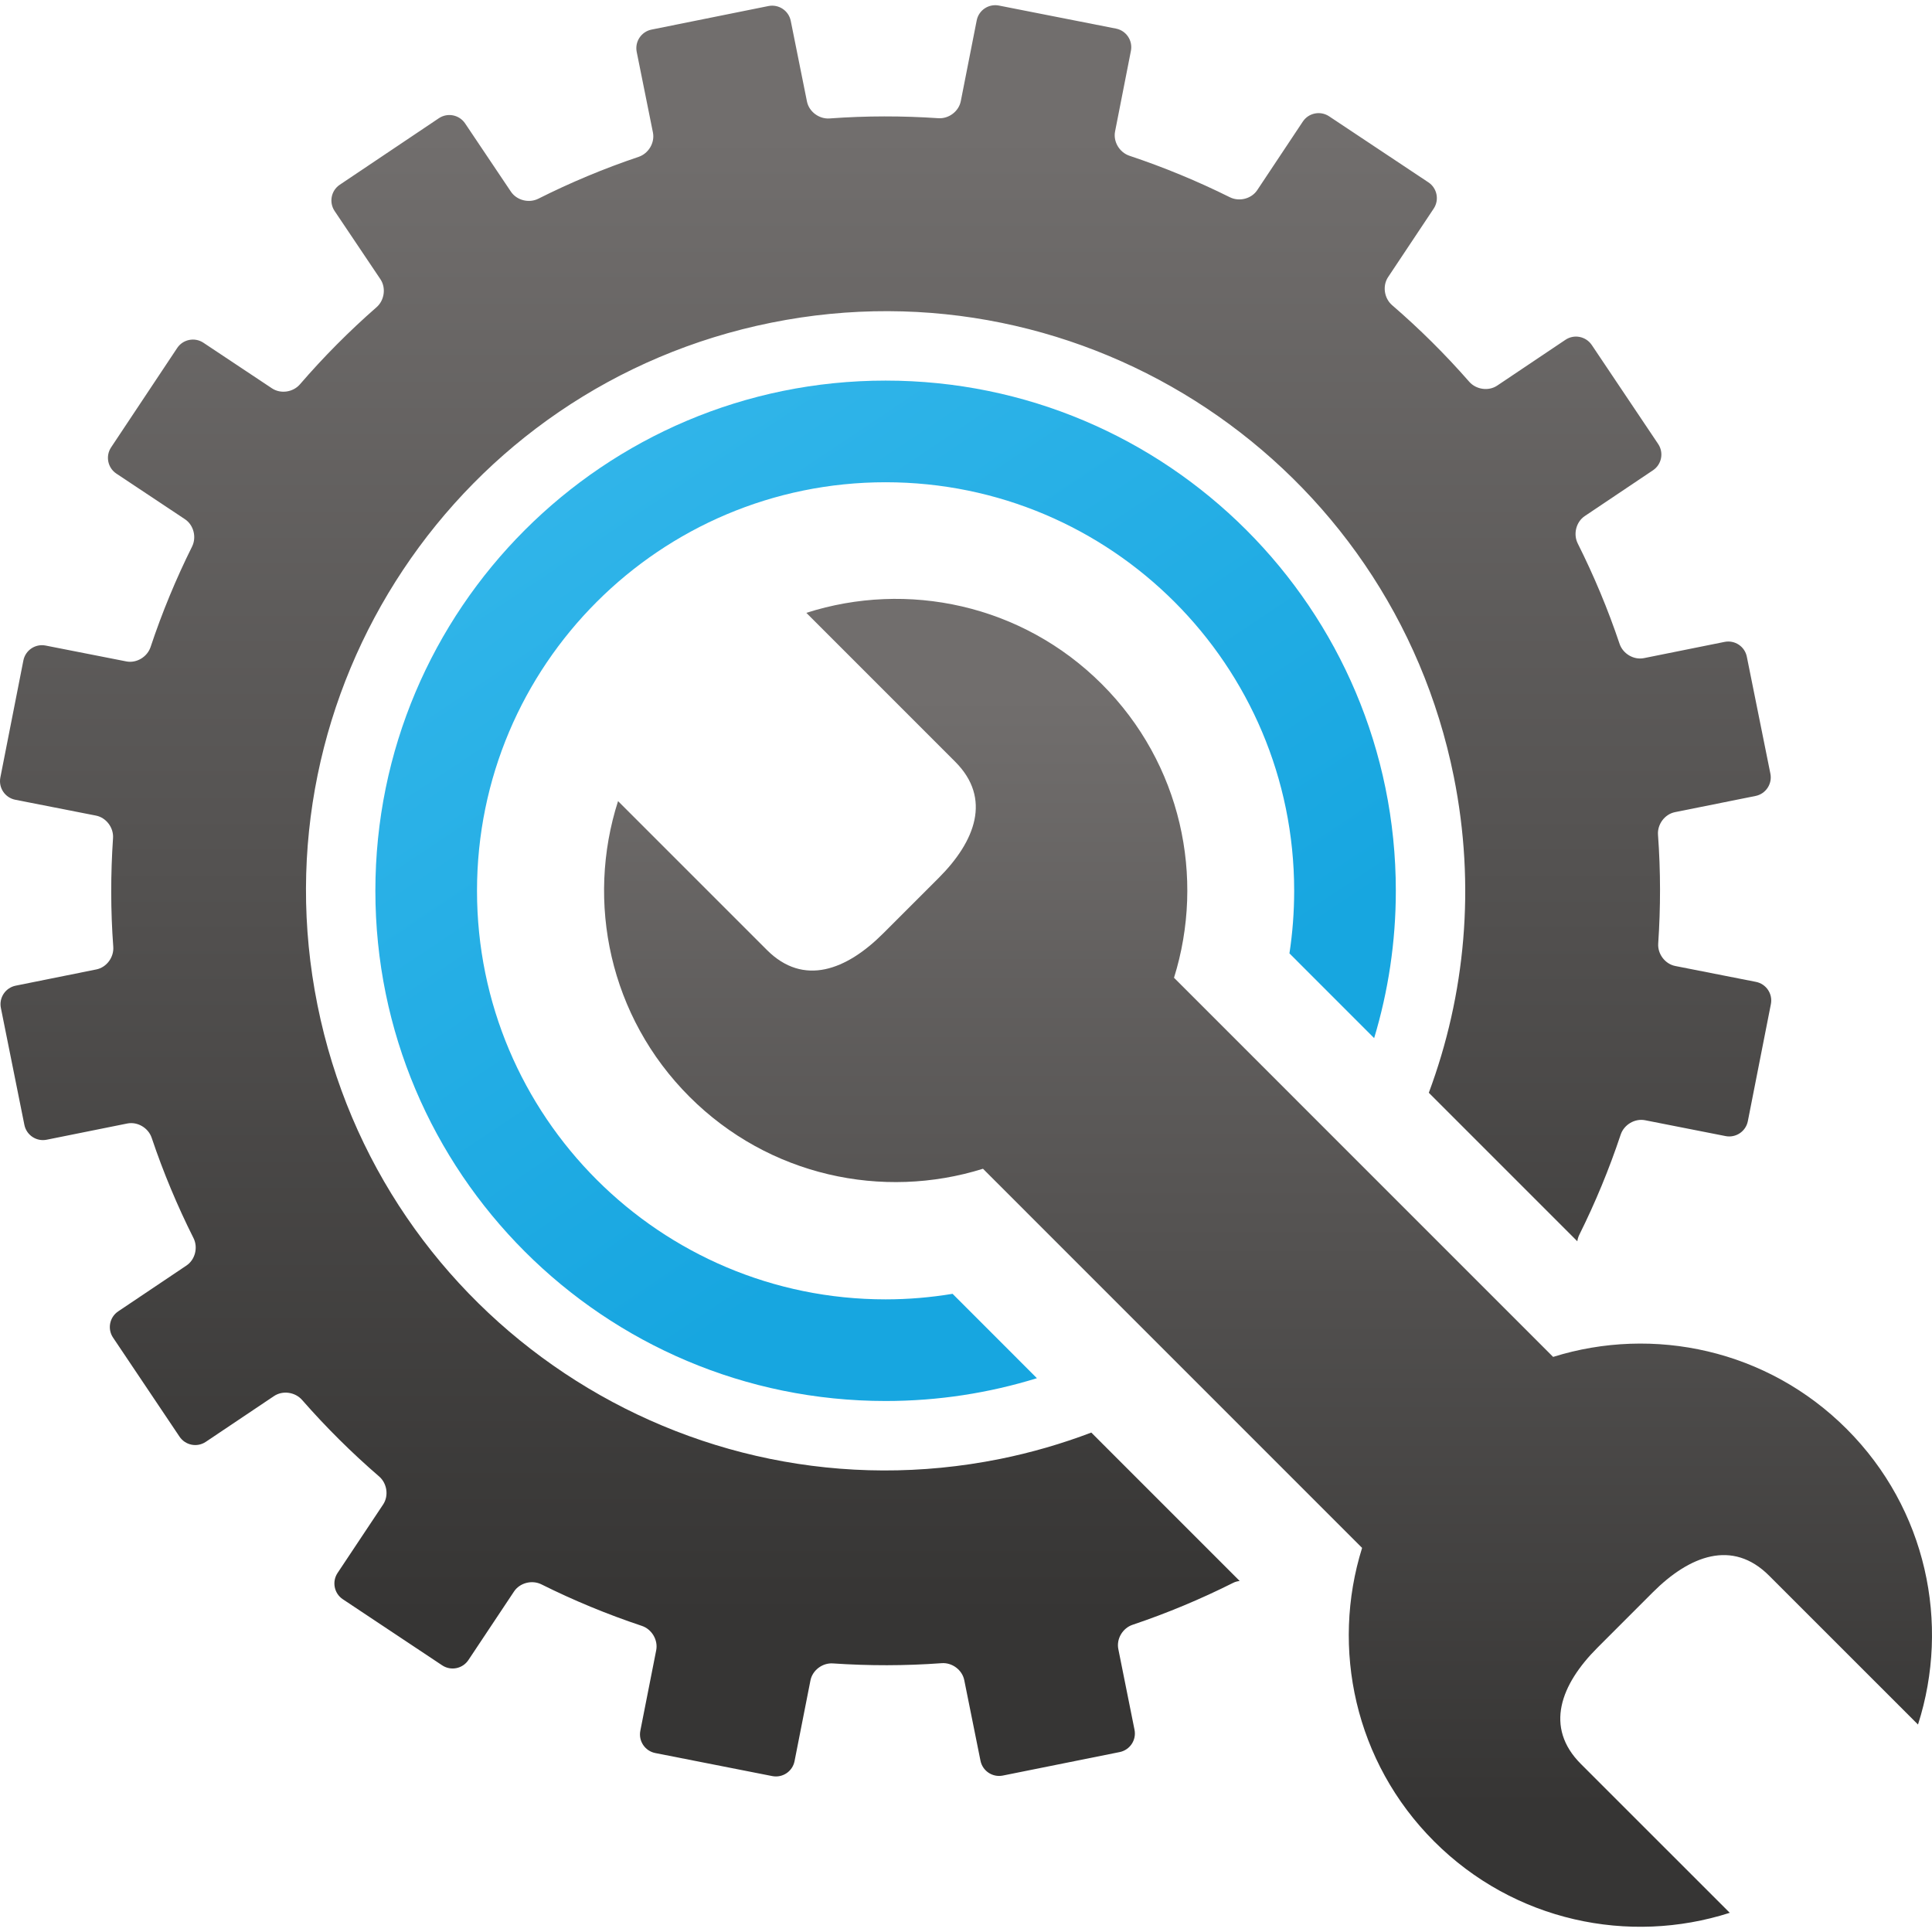
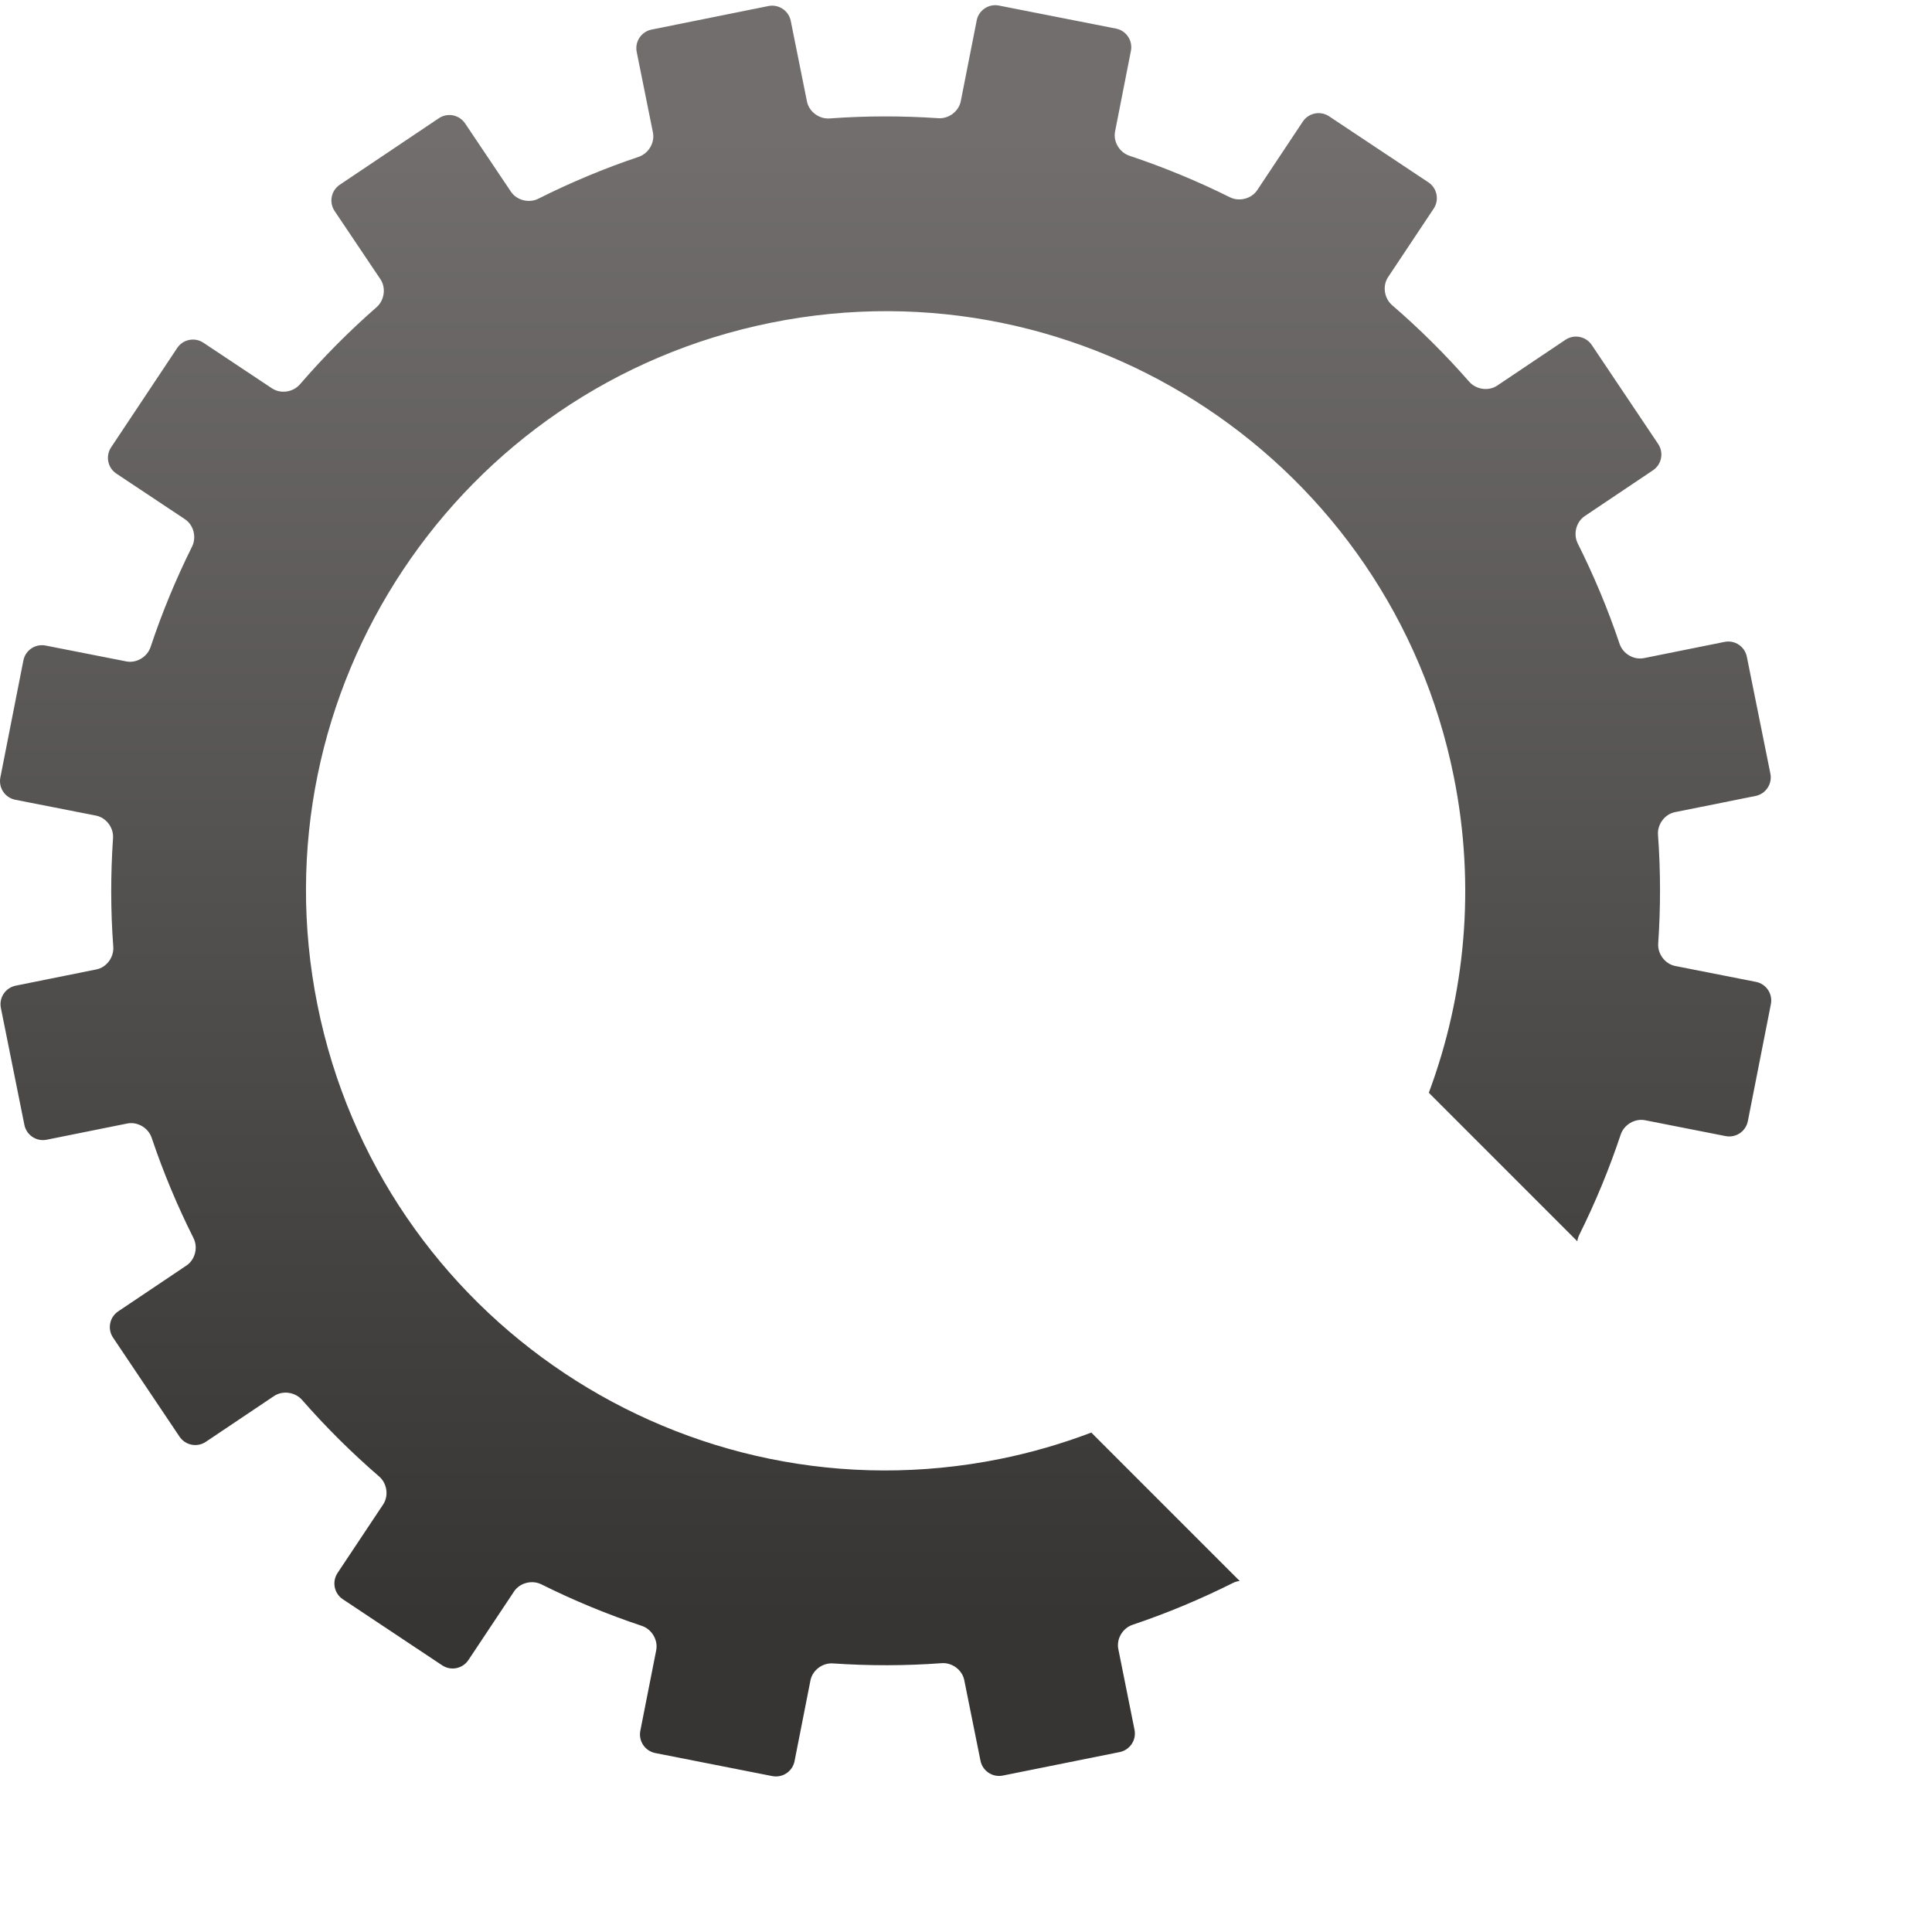
<svg xmlns="http://www.w3.org/2000/svg" xmlns:xlink="http://www.w3.org/1999/xlink" xml:space="preserve" width="100px" height="100px" version="1.1" style="shape-rendering:geometricPrecision; text-rendering:geometricPrecision; image-rendering:optimizeQuality; fill-rule:evenodd; clip-rule:evenodd" viewBox="0 0 80487 80054">
  <defs>
    <style type="text/css">
   
    .fil1 {fill:url(#id0)}
    .fil0 {fill:url(#id1)}
    .fil2 {fill:url(#id2)}
   
  </style>
    <linearGradient id="id0" gradientUnits="userSpaceOnUse" x1="77913.7" y1="5400.72" x2="77913.7" y2="67114.7">
      <stop offset="0" style="stop-opacity:1; stop-color:#716E6D" />
      <stop offset="1" style="stop-opacity:1; stop-color:#363534" />
    </linearGradient>
    <linearGradient id="id1" gradientUnits="userSpaceOnUse" xlink:href="#id0" x1="83579" y1="28781.9" x2="83579" y2="75049.9">
  </linearGradient>
    <linearGradient id="id2" gradientUnits="userSpaceOnUse" x1="39698.6" y1="-21393.8" x2="72180.9" y2="27265">
      <stop offset="0" style="stop-opacity:1; stop-color:#44C0F0" />
      <stop offset="1" style="stop-opacity:1; stop-color:#17A6E0" />
    </linearGradient>
  </defs>
  <g id="Capa_x0020_1">
-     <path class="fil0" d="M76931 59313c-3308,-3309 -8051,-4307 -12228,-3001l-15794 -15795c1305,-4177 307,-8919 -3002,-12229 -3332,-3331 -8117,-4320 -12315,-2973l6202 6203c1529,1528 838,3316 -691,4843l-2308 2307c-1529,1529 -3316,2221 -4844,693l-6203 -6203c-1347,4199 -358,8982 2975,12315 3308,3308 8050,4308 12228,3001l15794 15795c-1306,4177 -307,8920 3002,12228 3332,3332 8117,4321 12315,2974l-6203 -6202c-1529,-1529 -837,-3316 692,-4844l2307 -2308c1529,-1528 3315,-2219 4843,-691l6203 6202c1348,-4198 359,-8982 -2973,-12315z" />
    <path class="fil1" d="M41656 60564c-13071,2630 -25800,-5836 -28430,-18908 -2630,-13073 5835,-25800 18908,-28430 13071,-2631 25800,5835 28430,18907 920,4573 478,9103 -1040,13175l6187 6187c13,-89 37,-176 77,-259 672,-1349 1250,-2746 1729,-4183 137,-414 587,-684 1015,-601l3357 661c427,83 842,-194 926,-623l960 -4876c83,-427 -196,-843 -624,-926l-3359 -661c-427,-84 -741,-503 -711,-938 101,-1493 103,-3005 -9,-4528 -32,-435 279,-856 705,-943l3359 -675c427,-86 704,-503 618,-930l-981 -4870c-84,-427 -501,-704 -928,-618l-3359 676c-426,85 -876,-183 -1015,-596 -486,-1448 -1072,-2843 -1742,-4180 -195,-391 -70,-898 292,-1142l2843 -1908c361,-243 458,-732 215,-1095l-2766 -4124c-245,-362 -736,-460 -1097,-216l-2842 1907c-361,243 -879,167 -1167,-161 -997,-1140 -2072,-2206 -3214,-3191 -328,-285 -407,-803 -166,-1166l1900 -2854c242,-364 143,-854 -220,-1095l-4138 -2752c-363,-240 -853,-142 -1094,221l-1899 2856c-241,362 -749,490 -1139,296 -1349,-670 -2746,-1249 -4183,-1728 -415,-138 -685,-587 -600,-1014l660 -3358c83,-428 -195,-843 -622,-926l-4877 -960c-428,-84 -843,194 -926,621l-662 3360c-84,429 -502,743 -938,712 -1492,-101 -3004,-102 -4528,10 -434,32 -856,-279 -943,-706l-675 -3358c-86,-427 -502,-704 -929,-619l-4870 981c-428,86 -704,502 -619,929l676 3357c86,428 -183,877 -596,1016 -1448,487 -2842,1072 -4179,1744 -390,195 -898,68 -1141,-294l-1909 -2844c-244,-361 -734,-458 -1095,-214l-4125 2769c-363,243 -458,733 -216,1095l1908 2841c242,361 167,880 -161,1167 -1141,998 -2207,2072 -3191,3212 -286,331 -803,408 -1166,167l-2855 -1899c-362,-241 -854,-143 -1094,220l-2752 4138c-241,363 -143,853 220,1094l2857 1900c362,241 490,748 296,1139 -671,1349 -1250,2747 -1729,4186 -138,413 -587,684 -1014,598l-3358 -660c-428,-84 -843,194 -927,622l-959 4874c-84,429 194,843 622,928l3361 660c428,84 741,504 711,938 -101,1494 -103,3006 10,4530 31,435 -279,856 -707,941l-3357 676c-428,86 -705,503 -618,929l979 4871c86,428 503,704 929,618l3358 -676c428,-85 877,183 1016,596 487,1449 1072,2842 1743,4179 195,390 69,899 -294,1142l-2843 1909c-362,242 -458,733 -215,1094l2769 4126c244,363 734,459 1096,215l2841 -1906c362,-243 880,-167 1168,161 998,1140 2071,2205 3211,3189 330,285 408,803 167,1166l-1899 2854c-241,364 -143,854 220,1095l4137 2752c364,242 853,143 1095,-221l1899 -2854c241,-363 749,-492 1140,-298 1348,672 2746,1250 4185,1730 413,137 682,586 599,1014l-662 3357c-83,428 196,843 624,927l4875 960c428,83 842,-195 926,-623l662 -3360c83,-428 503,-742 938,-711 1491,101 3004,102 4528,-10 435,-33 856,279 942,706l676 3357c86,428 503,704 930,619l4870 -979c427,-87 703,-503 617,-929l-674 -3359c-88,-428 181,-877 595,-1015 1448,-487 2843,-1072 4181,-1743 87,-45 183,-70 279,-82l-6181 -6182c-1219,462 -2489,834 -3808,1100z" />
-     <path class="fil2" d="M57247 43031c585,-1943 903,-4003 903,-6136 0,-11738 -9517,-21256 -21256,-21256 -11738,0 -21256,9518 -21256,21256 0,11739 9518,21254 21256,21254 2195,0 4312,-333 6304,-950l-3514 -3515c-909,150 -1840,231 -2790,231 -9400,0 -17022,-7620 -17022,-17020 0,-9400 7622,-17021 17022,-17021 9401,0 17021,7621 17021,17021 0,887 -67,1756 -197,2606l3529 3530z" />
  </g>
</svg>